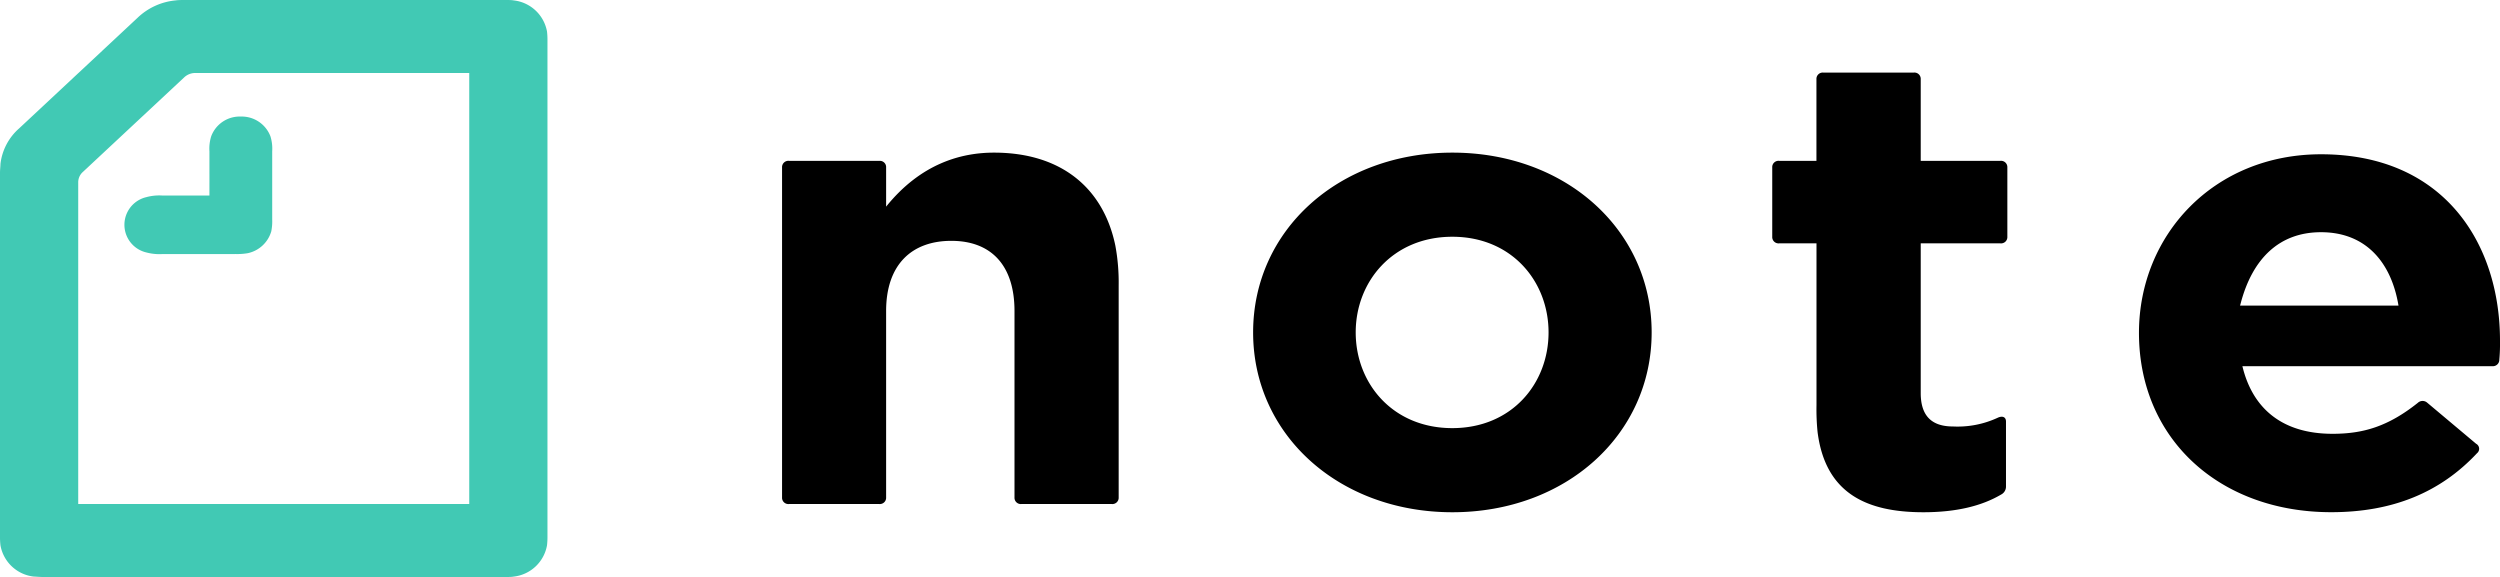
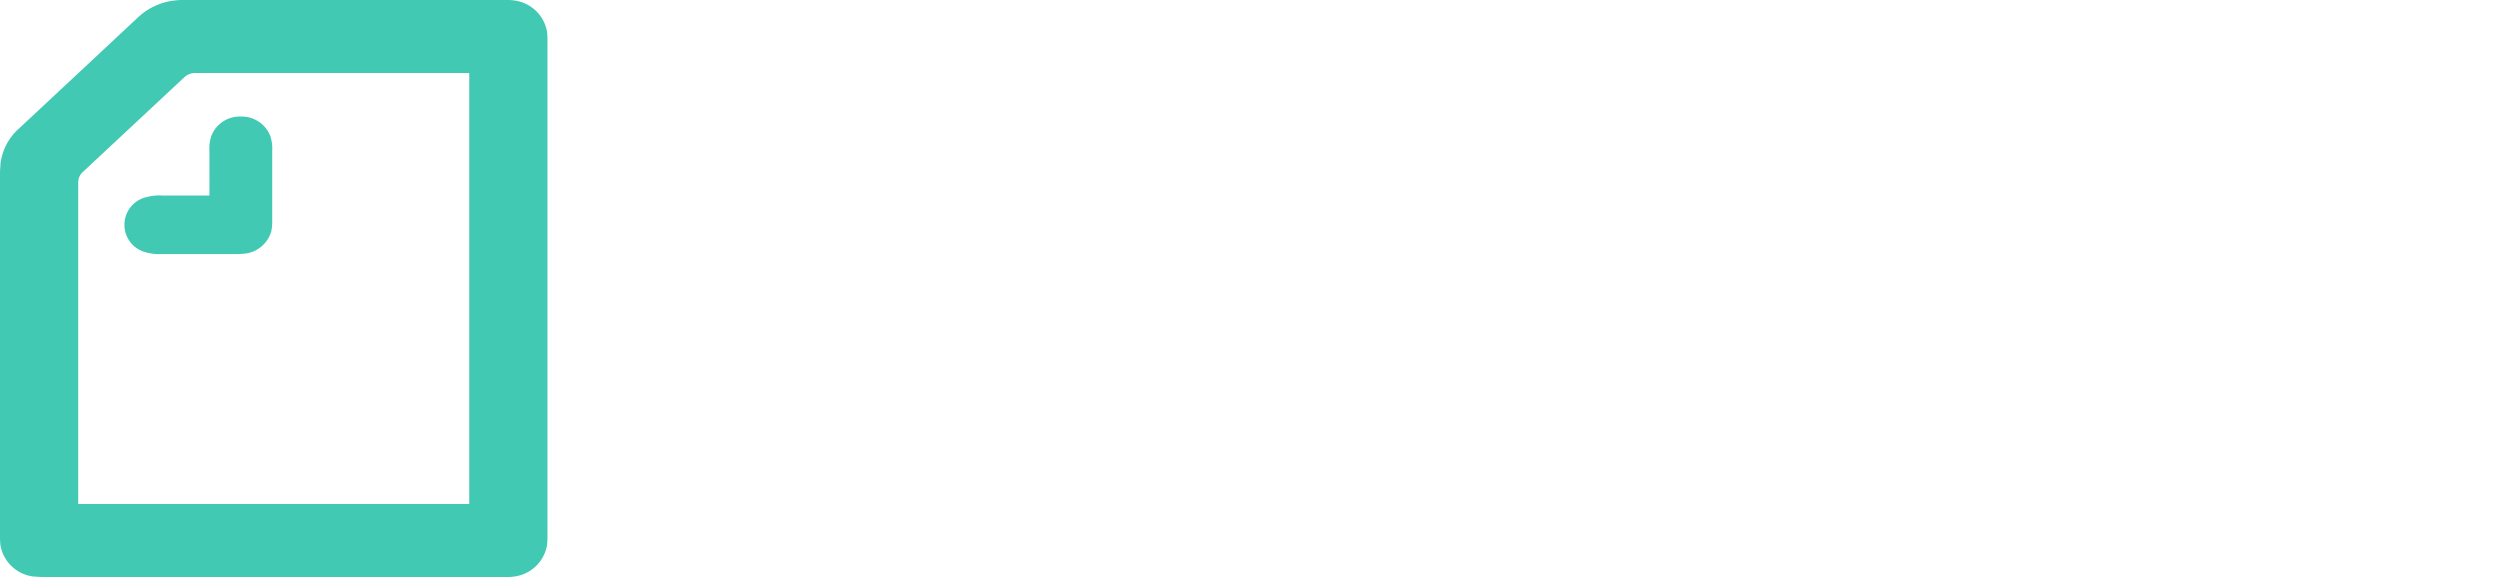
<svg xmlns="http://www.w3.org/2000/svg" viewBox="0 0 440.12 101.58">
-   <path id="Shape" d="M255.69,26.87c20,0,35.08,13.65,35.08,31.65s-15.09,31.66-35.08,31.66-35.08-13.65-35.08-31.66S235.7,26.87,255.69,26.87Zm152.93.29c21.62,0,31.5,15.68,31.5,32.82a31.16,31.16,0,0,1-.12,3.34,1.13,1.13,0,0,1-1.1,1.15H394.77c1.79,7.44,7,11.9,15.87,11.9,5.37,0,9.76-1.27,15-5.44a1.23,1.23,0,0,1,1.6-.09l.11.09,8.56,7.19a1,1,0,0,1,.16,1.67c-6.42,6.86-14.78,10.38-25.67,10.38-19.61,0-33.84-12.85-33.84-31.58C376.57,41.39,389.71,27.16,408.62,27.16ZM336.9,12.78a1.11,1.11,0,0,1,1.24,1.16V28.32h14a1.11,1.11,0,0,1,1.25,1.16v12.2a1.11,1.11,0,0,1-1.25,1.16h-14V69.2c0,4,1.91,5.88,5.68,5.88a16.78,16.78,0,0,0,7.86-1.53c.85-.4,1.47-.14,1.47.66v11.4a1.57,1.57,0,0,1-.85,1.45c-3.39,2-7.86,3.12-13.69,3.12-10.08,0-17.27-3.38-18.63-14.12a39.54,39.54,0,0,1-.19-4.71V42.84h-6.54A1.11,1.11,0,0,1,312,41.68V29.48a1.1,1.1,0,0,1,1.24-1.16h6.54V13.94A1.11,1.11,0,0,1,321,12.78ZM175,26.87c11.71,0,19.25,6.13,21.36,16.4a35.61,35.61,0,0,1,.58,7V87.57a1.11,1.11,0,0,1-1.25,1.16H179.84a1.11,1.11,0,0,1-1.24-1.16V54.75c0-8.06-4.12-12.35-11.12-12.35S156,46.61,156,54.75V87.57a1.11,1.11,0,0,1-1.24,1.16H138.93a1.11,1.11,0,0,1-1.25-1.16V29.48a1.11,1.11,0,0,1,1.25-1.16H154.8A1.1,1.1,0,0,1,156,29.48v6.9C162.15,28.75,169.26,26.87,175,26.87Zm80.67,14.81c-10.43,0-17,7.84-17,16.84s6.53,16.85,17,16.85,16.95-7.84,16.95-16.85S266.11,41.68,255.69,41.68Zm152.93-.8c-7.32,0-12.07,4.64-14.14,12.55l-.1.37h27.89C421,46.25,416.55,40.88,408.62,40.88Z" fill-rule="evenodd" />
  <path id="Shape-2" data-name="Shape" d="M41.38,44.73H28.55a9,9,0,0,1-2.8-.29,5,5,0,0,1,0-9.73,8.69,8.69,0,0,1,2.8-.29h8.32V26.65A7.3,7.3,0,0,1,37.18,24a5.35,5.35,0,0,1,5.21-3.48A5.41,5.41,0,0,1,47.61,24a7.3,7.3,0,0,1,.31,2.62v12a9,9,0,0,1-.16,2.1,5.51,5.51,0,0,1-4.12,3.85,11.06,11.06,0,0,1-2.26.15Zm41.23,44H13.77V32.13a2.44,2.44,0,0,1,.81-1.85L32.44,13.61a2.82,2.82,0,0,1,2-.76H82.61ZM3.35,22.62A9.85,9.85,0,0,0,.08,28.86c0,.4-.08,1-.08,1.56v64A12.48,12.48,0,0,0,.08,96,6.71,6.71,0,0,0,6,101.51c.35,0,.82.07,1.71.07H88.72c.89,0,1.36,0,1.71-.07A6.72,6.72,0,0,0,96.3,96a12.48,12.48,0,0,0,.08-1.6V7.15a12.48,12.48,0,0,0-.08-1.6A6.72,6.72,0,0,0,90.43.07C90.08,0,89.61,0,88.72,0H32.59C32,0,31.35,0,30.92.07a11.21,11.21,0,0,0-6.69,3.05Z" fill="#41c9b4" fill-rule="evenodd" />
</svg>